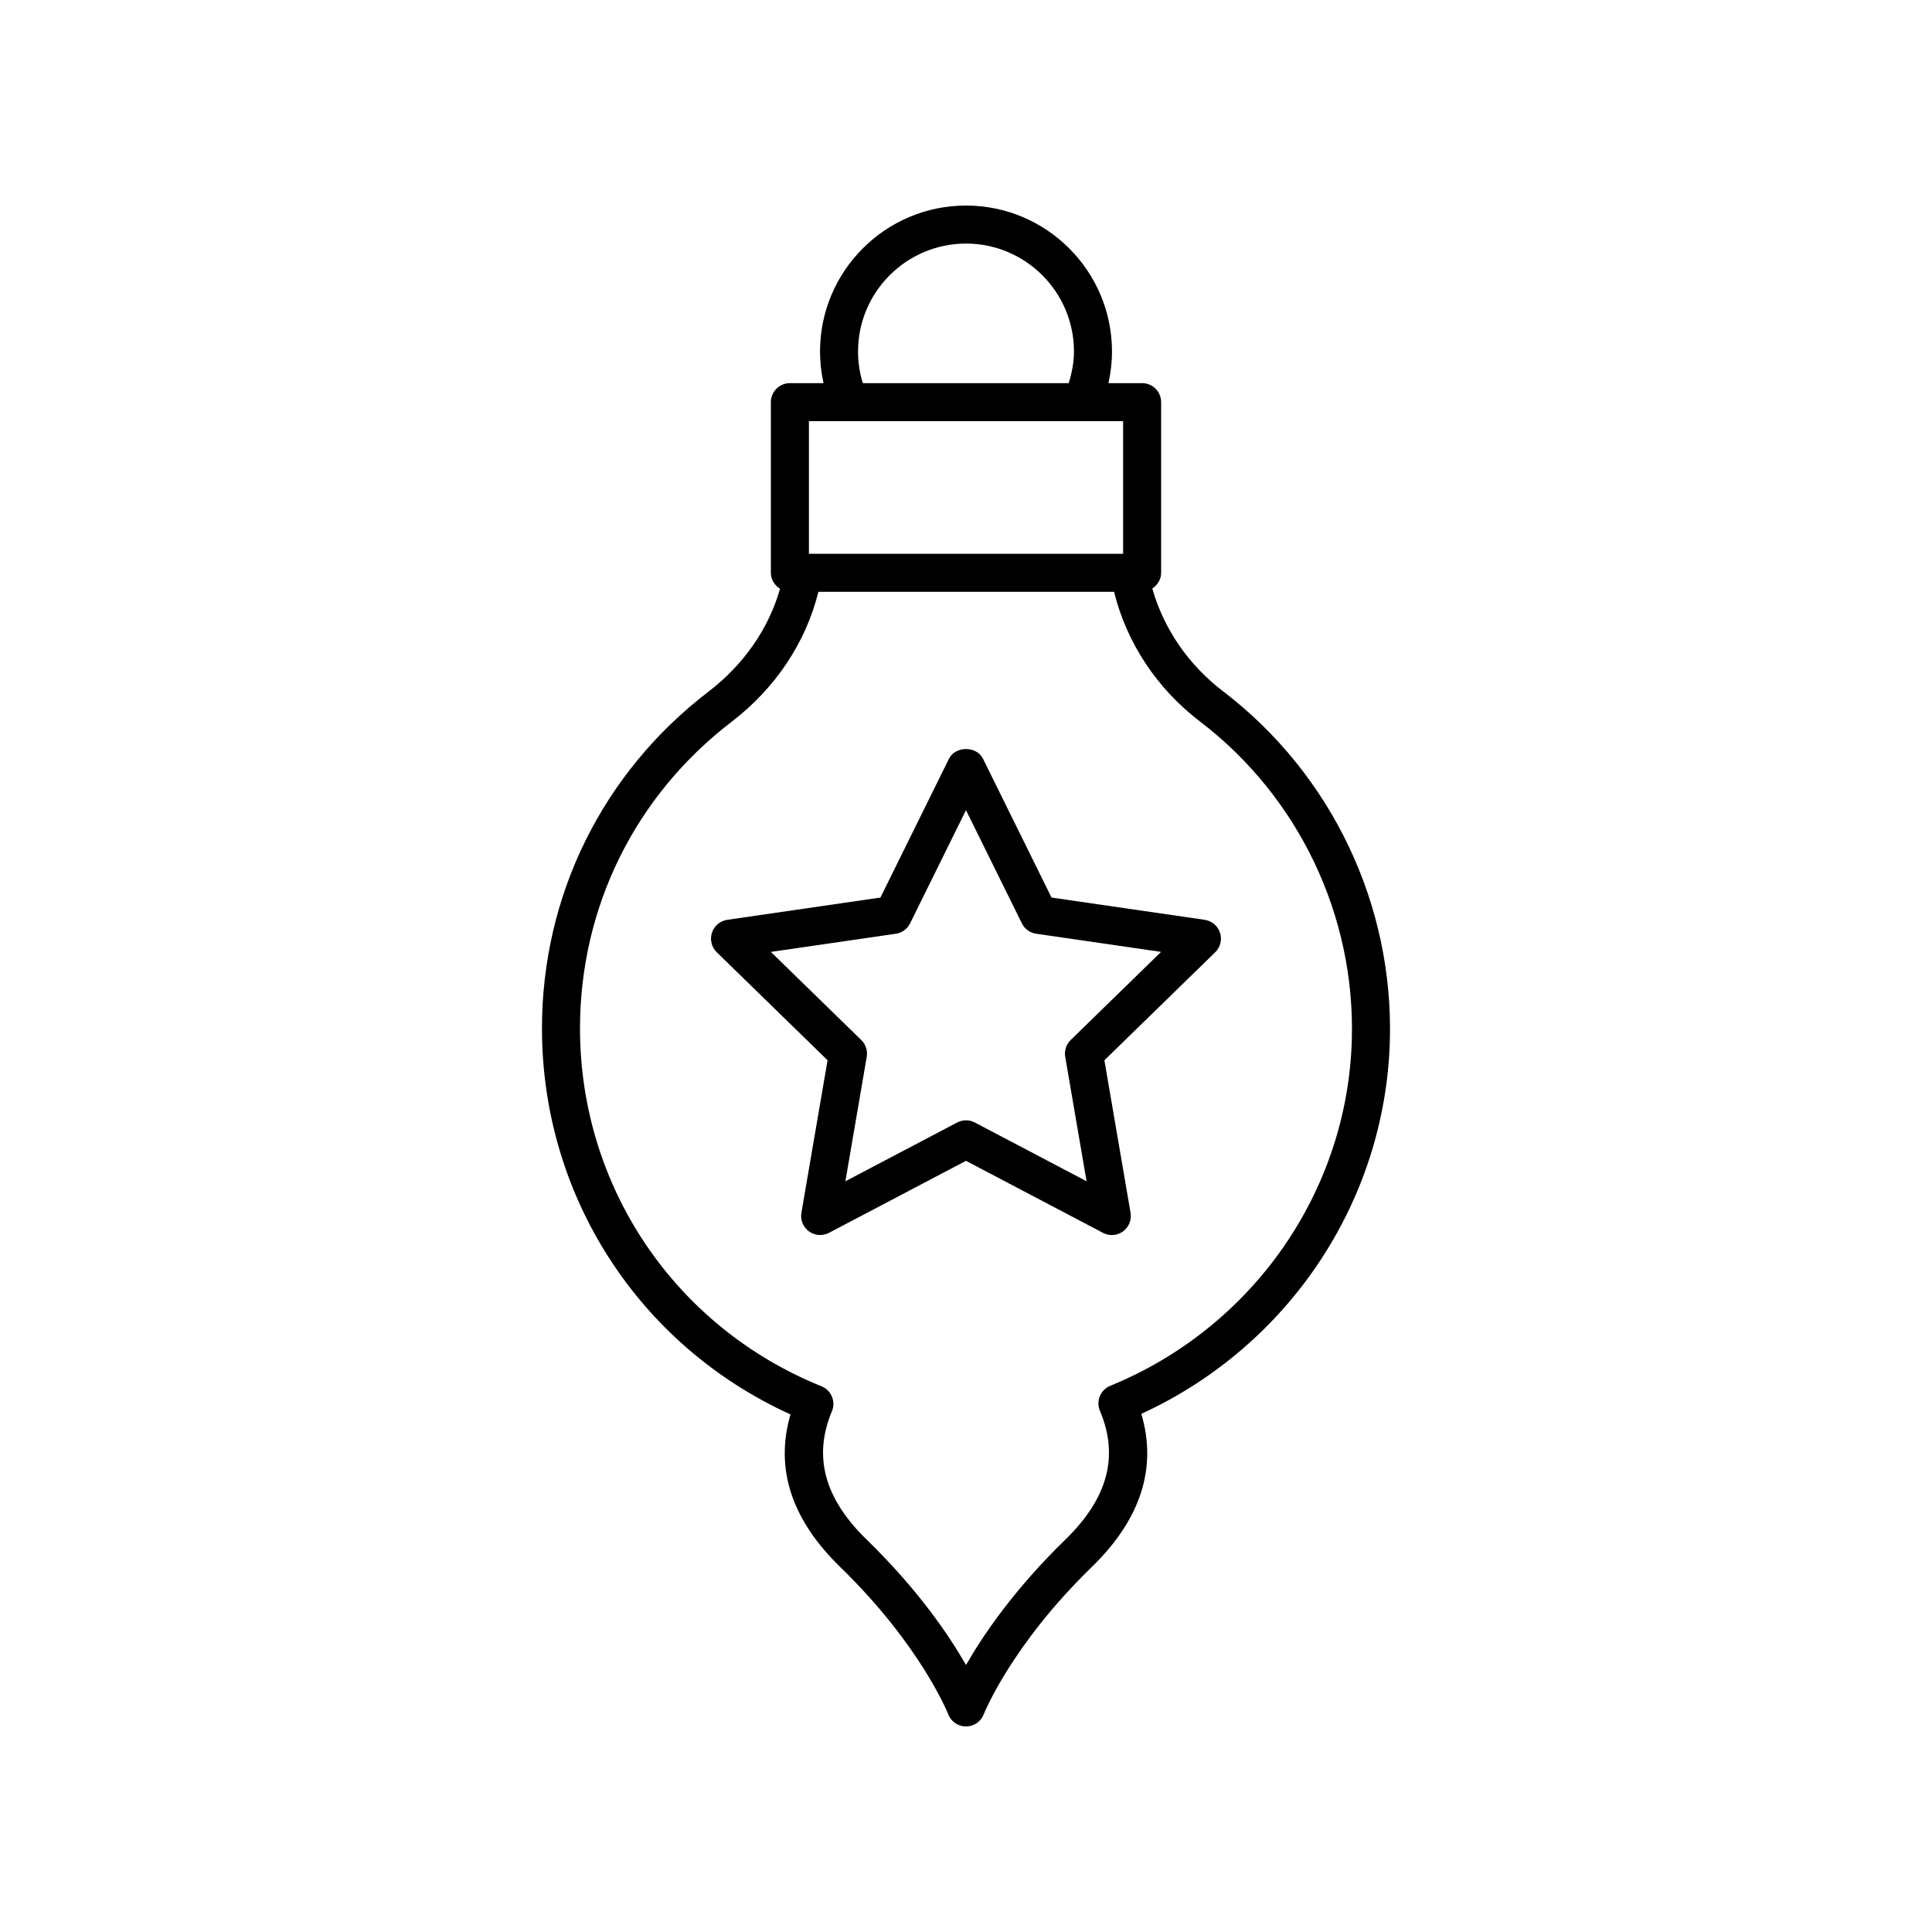
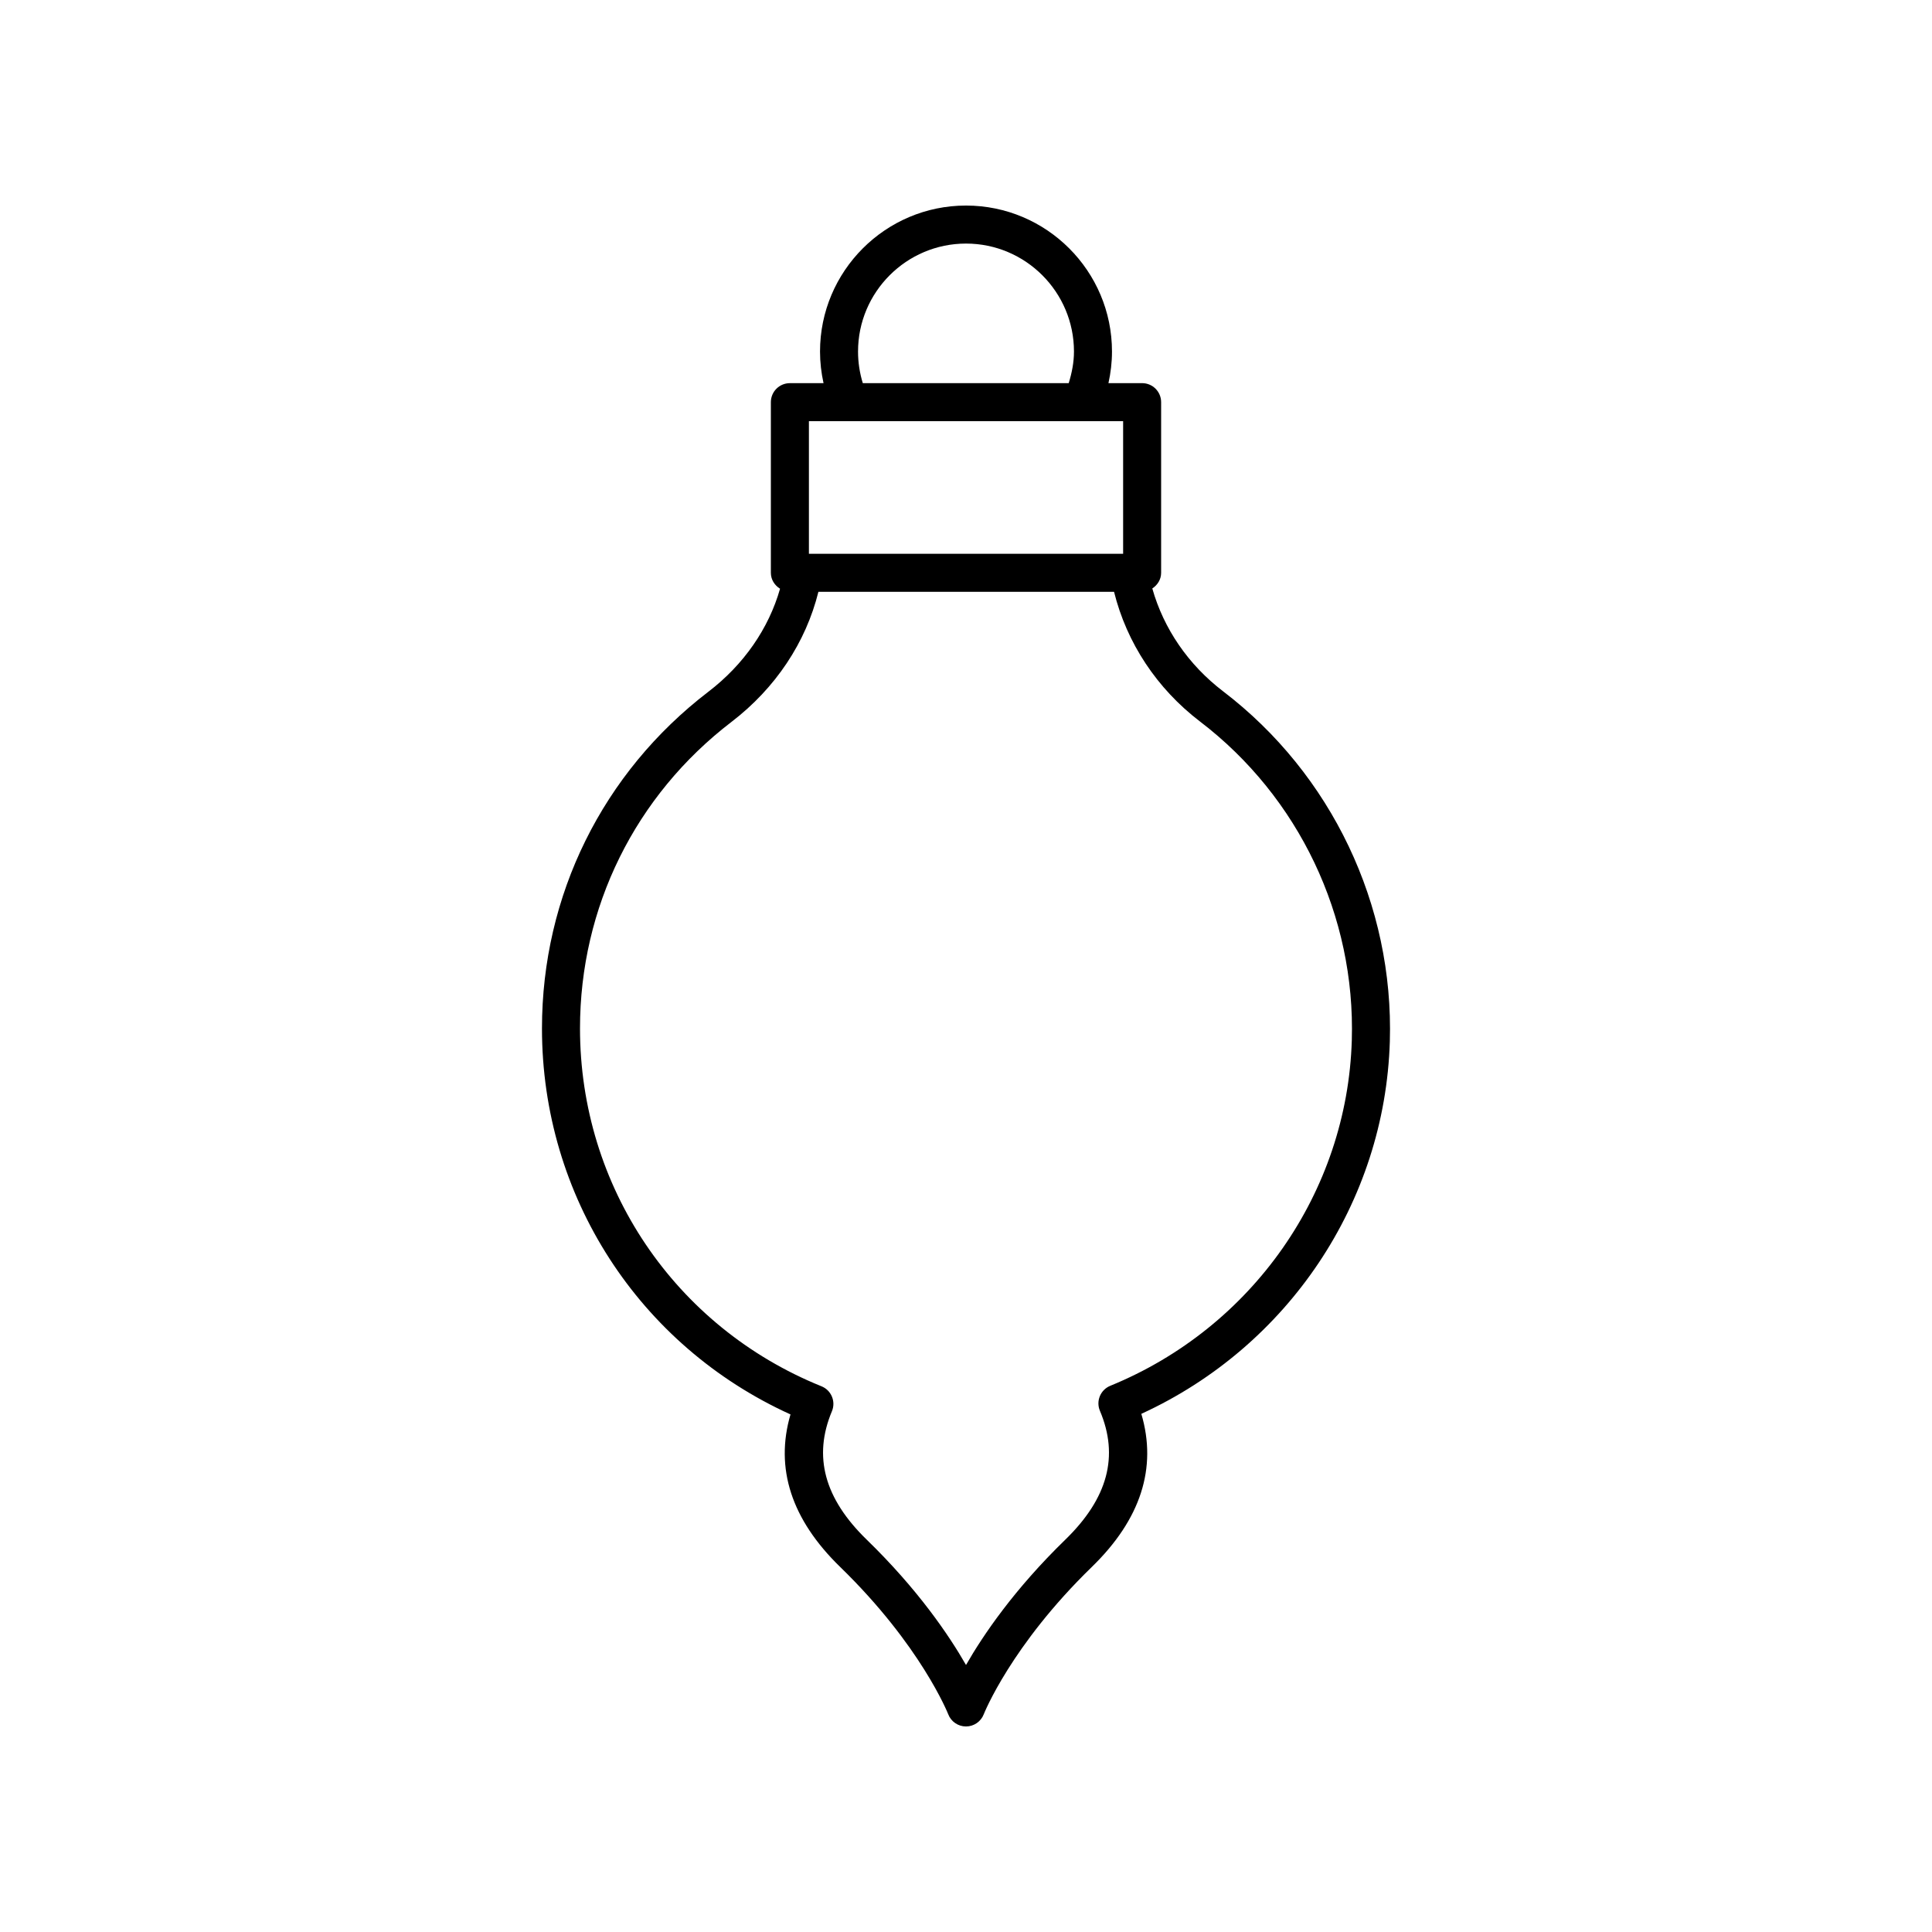
<svg xmlns="http://www.w3.org/2000/svg" fill="#000000" width="800px" height="800px" version="1.1" viewBox="144 144 512 512">
  <g>
    <path d="m468.14 327.21c-9.215-7.035-15.75-16.586-18.77-27.262 1.375-0.898 2.34-2.379 2.34-4.144v-45.227c0-2.785-2.254-5.039-5.039-5.039h-8.922c0.605-2.734 0.938-5.527 0.938-8.379 0-21.332-17.352-38.684-38.684-38.684s-38.688 17.352-38.688 38.688c0 2.848 0.328 5.644 0.93 8.379h-8.918c-2.785 0-5.039 2.254-5.039 5.039v45.227c0 1.809 1.004 3.32 2.434 4.211-3 10.551-9.609 20.113-18.992 27.297-28.031 21.457-44.102 53.98-44.102 89.23 0 44.418 25.691 84.055 65.859 102.29-4.172 14.289 0.246 27.871 13.176 40.434 21.387 20.781 28.562 38.859 28.629 39.027 0.742 1.949 2.613 3.227 4.695 3.234h0.012c2.082 0 3.945-1.285 4.699-3.219 0.074-0.184 7.246-18.258 28.633-39.039 12.973-12.609 17.379-26.242 13.133-40.59 38.895-17.84 64.57-56.062 65.855-98.664 1.09-36.172-15.43-70.859-44.18-92.809zm-68.137-118.66c15.773 0 28.609 12.836 28.609 28.609 0 2.887-0.559 5.672-1.391 8.379h-54.57c-0.828-2.699-1.262-5.504-1.262-8.379 0-15.773 12.84-28.609 28.613-28.609zm-41.633 47.066h10.742c0.012 0 0.023 0.004 0.035 0.004 0.008 0 0.016-0.004 0.023-0.004h72.469v35.148h-83.27zm79.855 255.64c-1.25 0.512-2.238 1.496-2.754 2.742-0.512 1.25-0.508 2.648 0.02 3.887 5.094 12.031 2.086 23.199-9.18 34.148-13.551 13.168-21.77 25.281-26.309 33.207-4.543-7.926-12.758-20.039-26.309-33.207-11.23-10.918-14.254-22.047-9.23-34.031 0.523-1.246 0.527-2.641 0.004-3.887-0.516-1.246-1.512-2.231-2.762-2.731-38.879-15.715-64-52.945-64-94.848 0-32.09 14.633-61.691 40.152-81.23 11.676-8.945 19.711-21.074 23.027-34.469h78.348c3.356 13.508 11.309 25.613 22.793 34.383 26.176 19.98 41.211 51.562 40.215 84.477-1.207 40.227-26.34 76.164-64.016 91.559z" />
-     <path d="m463.25 387.76-40.582-5.898-18.156-36.777c-1.691-3.445-7.34-3.445-9.031 0l-18.156 36.777-40.586 5.898c-1.898 0.277-3.473 1.605-4.07 3.43-0.59 1.82-0.098 3.824 1.273 5.16l29.371 28.629-6.93 40.426c-0.324 1.891 0.453 3.797 2.004 4.926 1.559 1.133 3.617 1.277 5.309 0.383l36.301-19.086 36.301 19.086c0.738 0.391 1.543 0.582 2.348 0.582 1.043 0 2.082-0.324 2.961-0.965 1.551-1.125 2.328-3.035 2.004-4.926l-6.934-40.422 29.371-28.629c1.371-1.34 1.863-3.34 1.273-5.16-0.594-1.828-2.172-3.156-4.07-3.434zm-35.508 31.852c-1.188 1.156-1.727 2.824-1.445 4.457l5.652 32.973-29.609-15.566c-0.738-0.387-1.539-0.578-2.344-0.578-0.809 0-1.609 0.191-2.348 0.582l-29.609 15.566 5.652-32.973c0.281-1.633-0.262-3.301-1.445-4.457l-23.957-23.352 33.102-4.812c1.645-0.234 3.059-1.27 3.793-2.754l14.812-30 14.809 29.996c0.734 1.484 2.148 2.519 3.793 2.754l33.102 4.812z" />
  </g>
</svg>